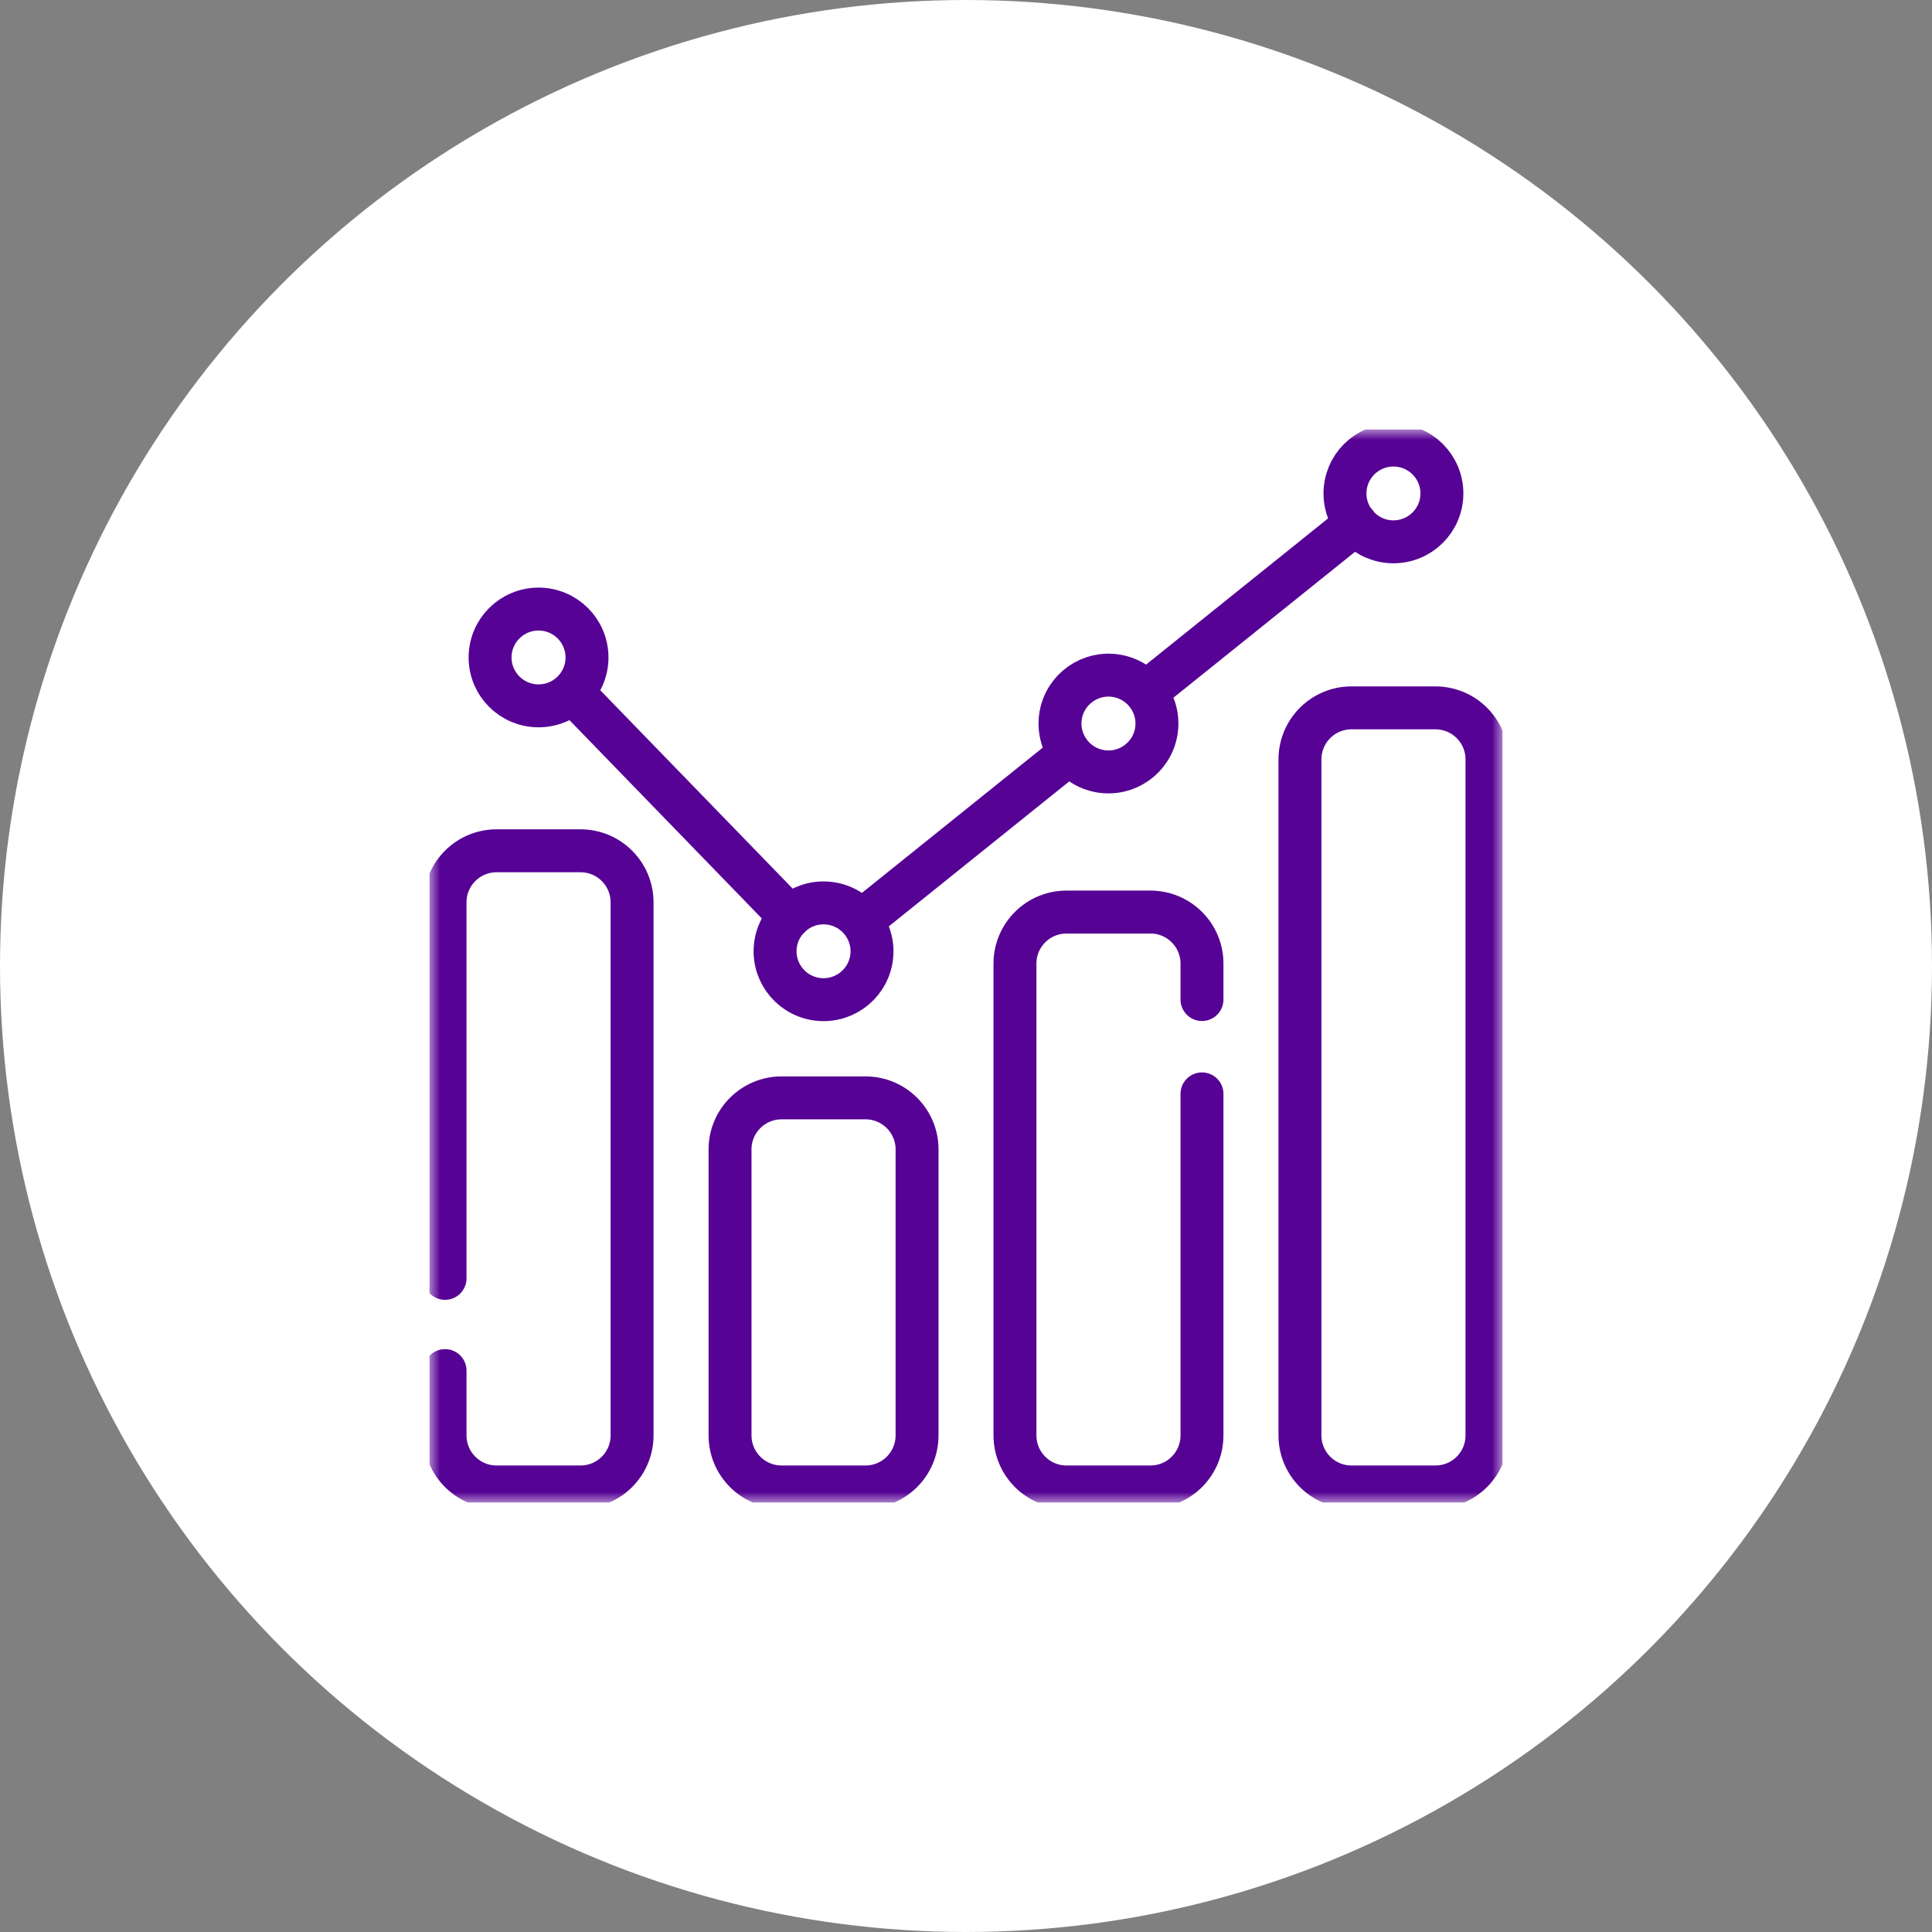
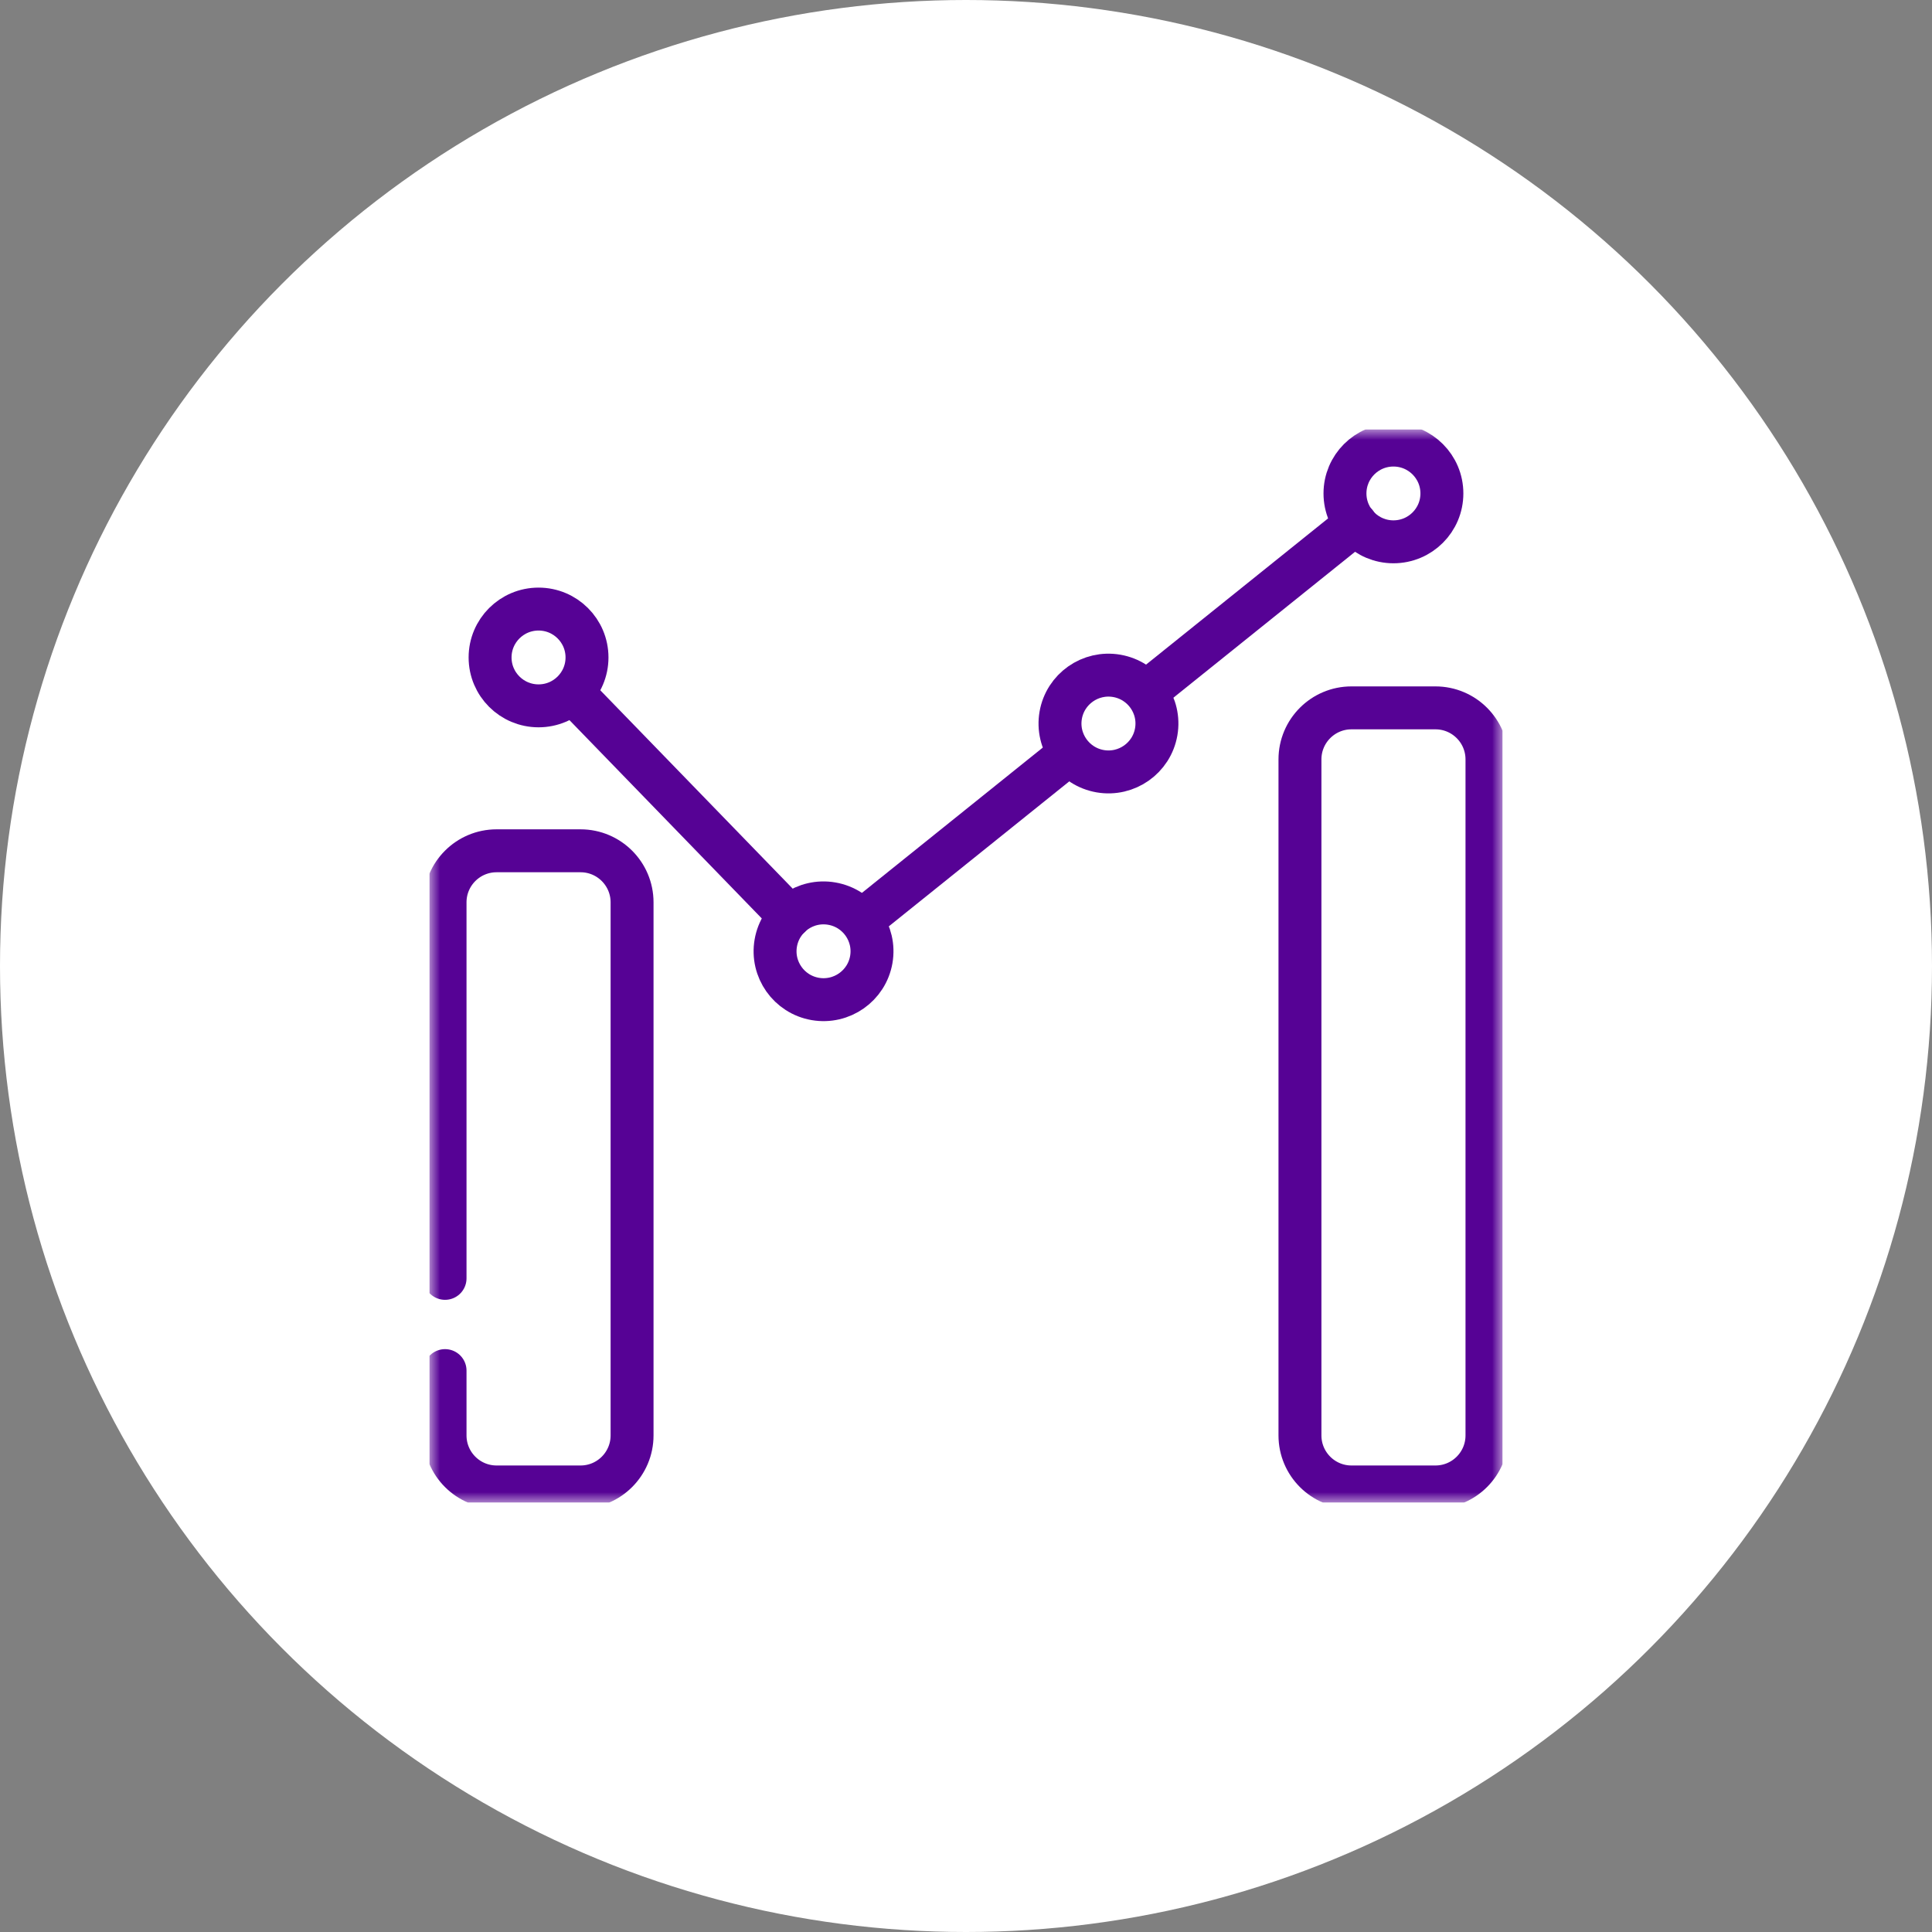
<svg xmlns="http://www.w3.org/2000/svg" width="90" height="90" viewBox="0 0 90 90" fill="none">
  <rect x="0" y="0" width="90" height="90" fill="#808080" stroke="none" />
  <circle cx="45" cy="45" r="45" fill="white" />
  <g clip-path="url(#clip0_974_4581)">
    <mask id="mask0_974_4581" style="mask-type:luminance" maskUnits="userSpaceOnUse" x="20" y="20" width="50" height="50">
      <path d="M20 20H70V70H20V20Z" fill="white" />
    </mask>
    <g mask="url(#mask0_974_4581)">
      <path d="M20.732 59.551V42.034C20.732 40.708 21.807 39.633 23.133 39.633H27.044C28.369 39.633 29.444 40.708 29.444 42.034V66.867C29.444 68.193 28.369 69.268 27.044 69.268H23.133C21.807 69.268 20.732 68.193 20.732 66.867V63.848" stroke="#560295" stroke-width="2" stroke-miterlimit="10" stroke-linecap="round" stroke-linejoin="round" />
-       <path d="M40.319 69.268H36.409C35.083 69.268 34.008 68.193 34.008 66.867V53.543C34.008 52.218 35.083 51.143 36.409 51.143H40.319C41.645 51.143 42.72 52.218 42.72 53.543V66.867C42.72 68.193 41.645 69.268 40.319 69.268Z" stroke="#560295" stroke-width="2" stroke-miterlimit="10" stroke-linecap="round" stroke-linejoin="round" />
-       <path d="M55.993 50.957V66.867C55.993 68.193 54.918 69.268 53.592 69.268H49.682C48.356 69.268 47.281 68.193 47.281 66.867V44.888C47.281 43.562 48.356 42.487 49.682 42.487H53.592C54.918 42.487 55.993 43.562 55.993 44.888V46.562" stroke="#560295" stroke-width="2" stroke-miterlimit="10" stroke-linecap="round" stroke-linejoin="round" />
      <path d="M66.868 69.268H62.957C61.632 69.268 60.557 68.193 60.557 66.867V35.376C60.557 34.05 61.632 32.975 62.957 32.975H66.868C68.194 32.975 69.269 34.05 69.269 35.376V66.867C69.269 68.193 68.194 69.268 66.868 69.268Z" stroke="#560295" stroke-width="2" stroke-miterlimit="10" stroke-linecap="round" stroke-linejoin="round" />
-       <path d="M27.345 30.627C27.345 31.872 26.334 32.881 25.088 32.881C23.841 32.881 22.83 31.872 22.83 30.627C22.83 29.382 23.841 28.373 25.088 28.373C26.334 28.373 27.345 29.382 27.345 30.627Z" stroke="#560295" stroke-width="2" stroke-miterlimit="10" stroke-linecap="round" stroke-linejoin="round" />
+       <path d="M27.345 30.627C27.345 31.872 26.334 32.881 25.088 32.881C23.841 32.881 22.83 31.872 22.83 30.627C22.83 29.382 23.841 28.373 25.088 28.373C26.334 28.373 27.345 29.382 27.345 30.627" stroke="#560295" stroke-width="2" stroke-miterlimit="10" stroke-linecap="round" stroke-linejoin="round" />
      <path d="M40.588 44.699C40.375 45.925 39.207 46.747 37.978 46.535C36.75 46.323 35.926 45.156 36.139 43.93C36.352 42.703 37.52 41.881 38.749 42.094C39.977 42.306 40.801 43.472 40.588 44.699Z" stroke="#560295" stroke-width="2" stroke-miterlimit="10" stroke-linecap="round" stroke-linejoin="round" />
      <path d="M53.861 34.089C53.649 35.316 52.48 36.138 51.252 35.926C50.023 35.713 49.2 34.547 49.412 33.32C49.625 32.094 50.794 31.272 52.022 31.484C53.251 31.697 54.074 32.863 53.861 34.089Z" stroke="#560295" stroke-width="2" stroke-miterlimit="10" stroke-linecap="round" stroke-linejoin="round" />
      <path d="M67.169 22.986C67.169 24.231 66.159 25.24 64.912 25.24C63.665 25.24 62.654 24.231 62.654 22.986C62.654 21.742 63.665 20.733 64.912 20.733C66.159 20.733 67.169 21.742 67.169 22.986Z" stroke="#560295" stroke-width="2" stroke-miterlimit="10" stroke-linecap="round" stroke-linejoin="round" />
      <path d="M36.797 42.699L26.738 32.328" stroke="#560295" stroke-width="2" stroke-miterlimit="10" stroke-linecap="round" stroke-linejoin="round" />
      <path d="M49.807 35.12L40.215 42.826" stroke="#560295" stroke-width="2" stroke-miterlimit="10" stroke-linecap="round" stroke-linejoin="round" />
      <path d="M63.164 24.39L53.496 32.156" stroke="#560295" stroke-width="2" stroke-miterlimit="10" stroke-linecap="round" stroke-linejoin="round" />
    </g>
  </g>
  <defs>
    <clipPath id="clip0_974_4581">
      <rect width="50" height="50" fill="white" transform="translate(20 20)" />
    </clipPath>
  </defs>
</svg>